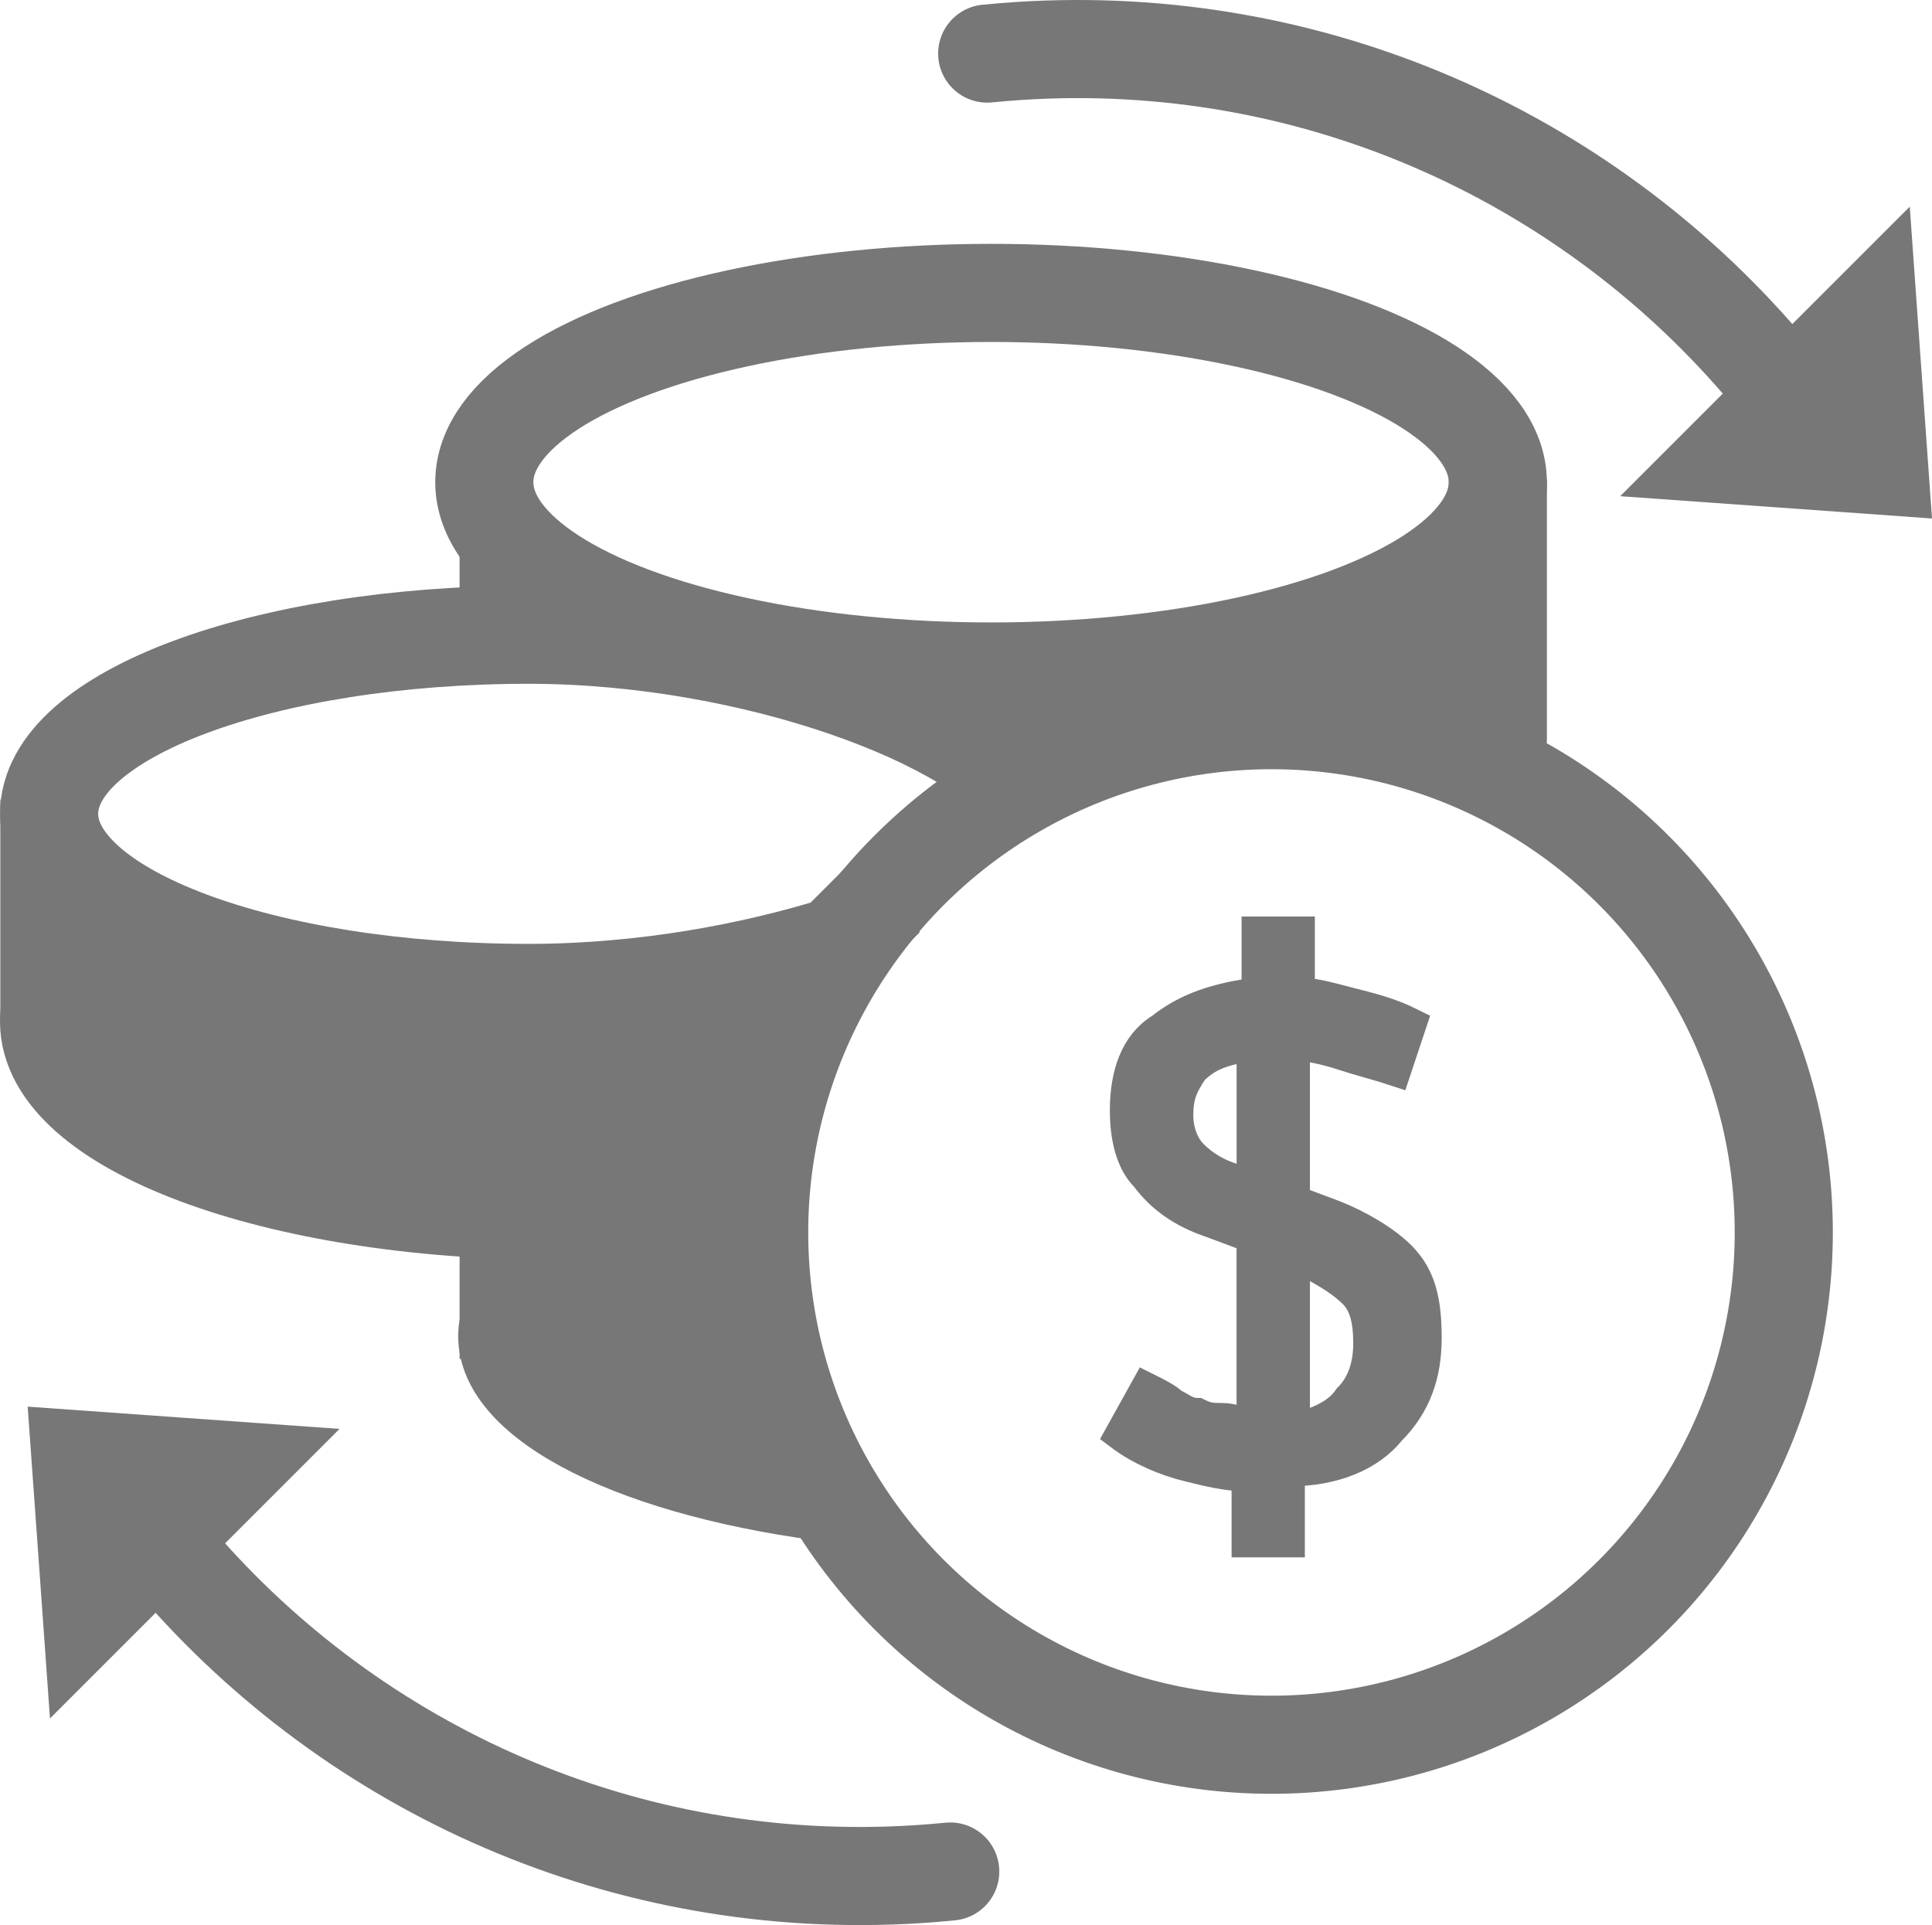
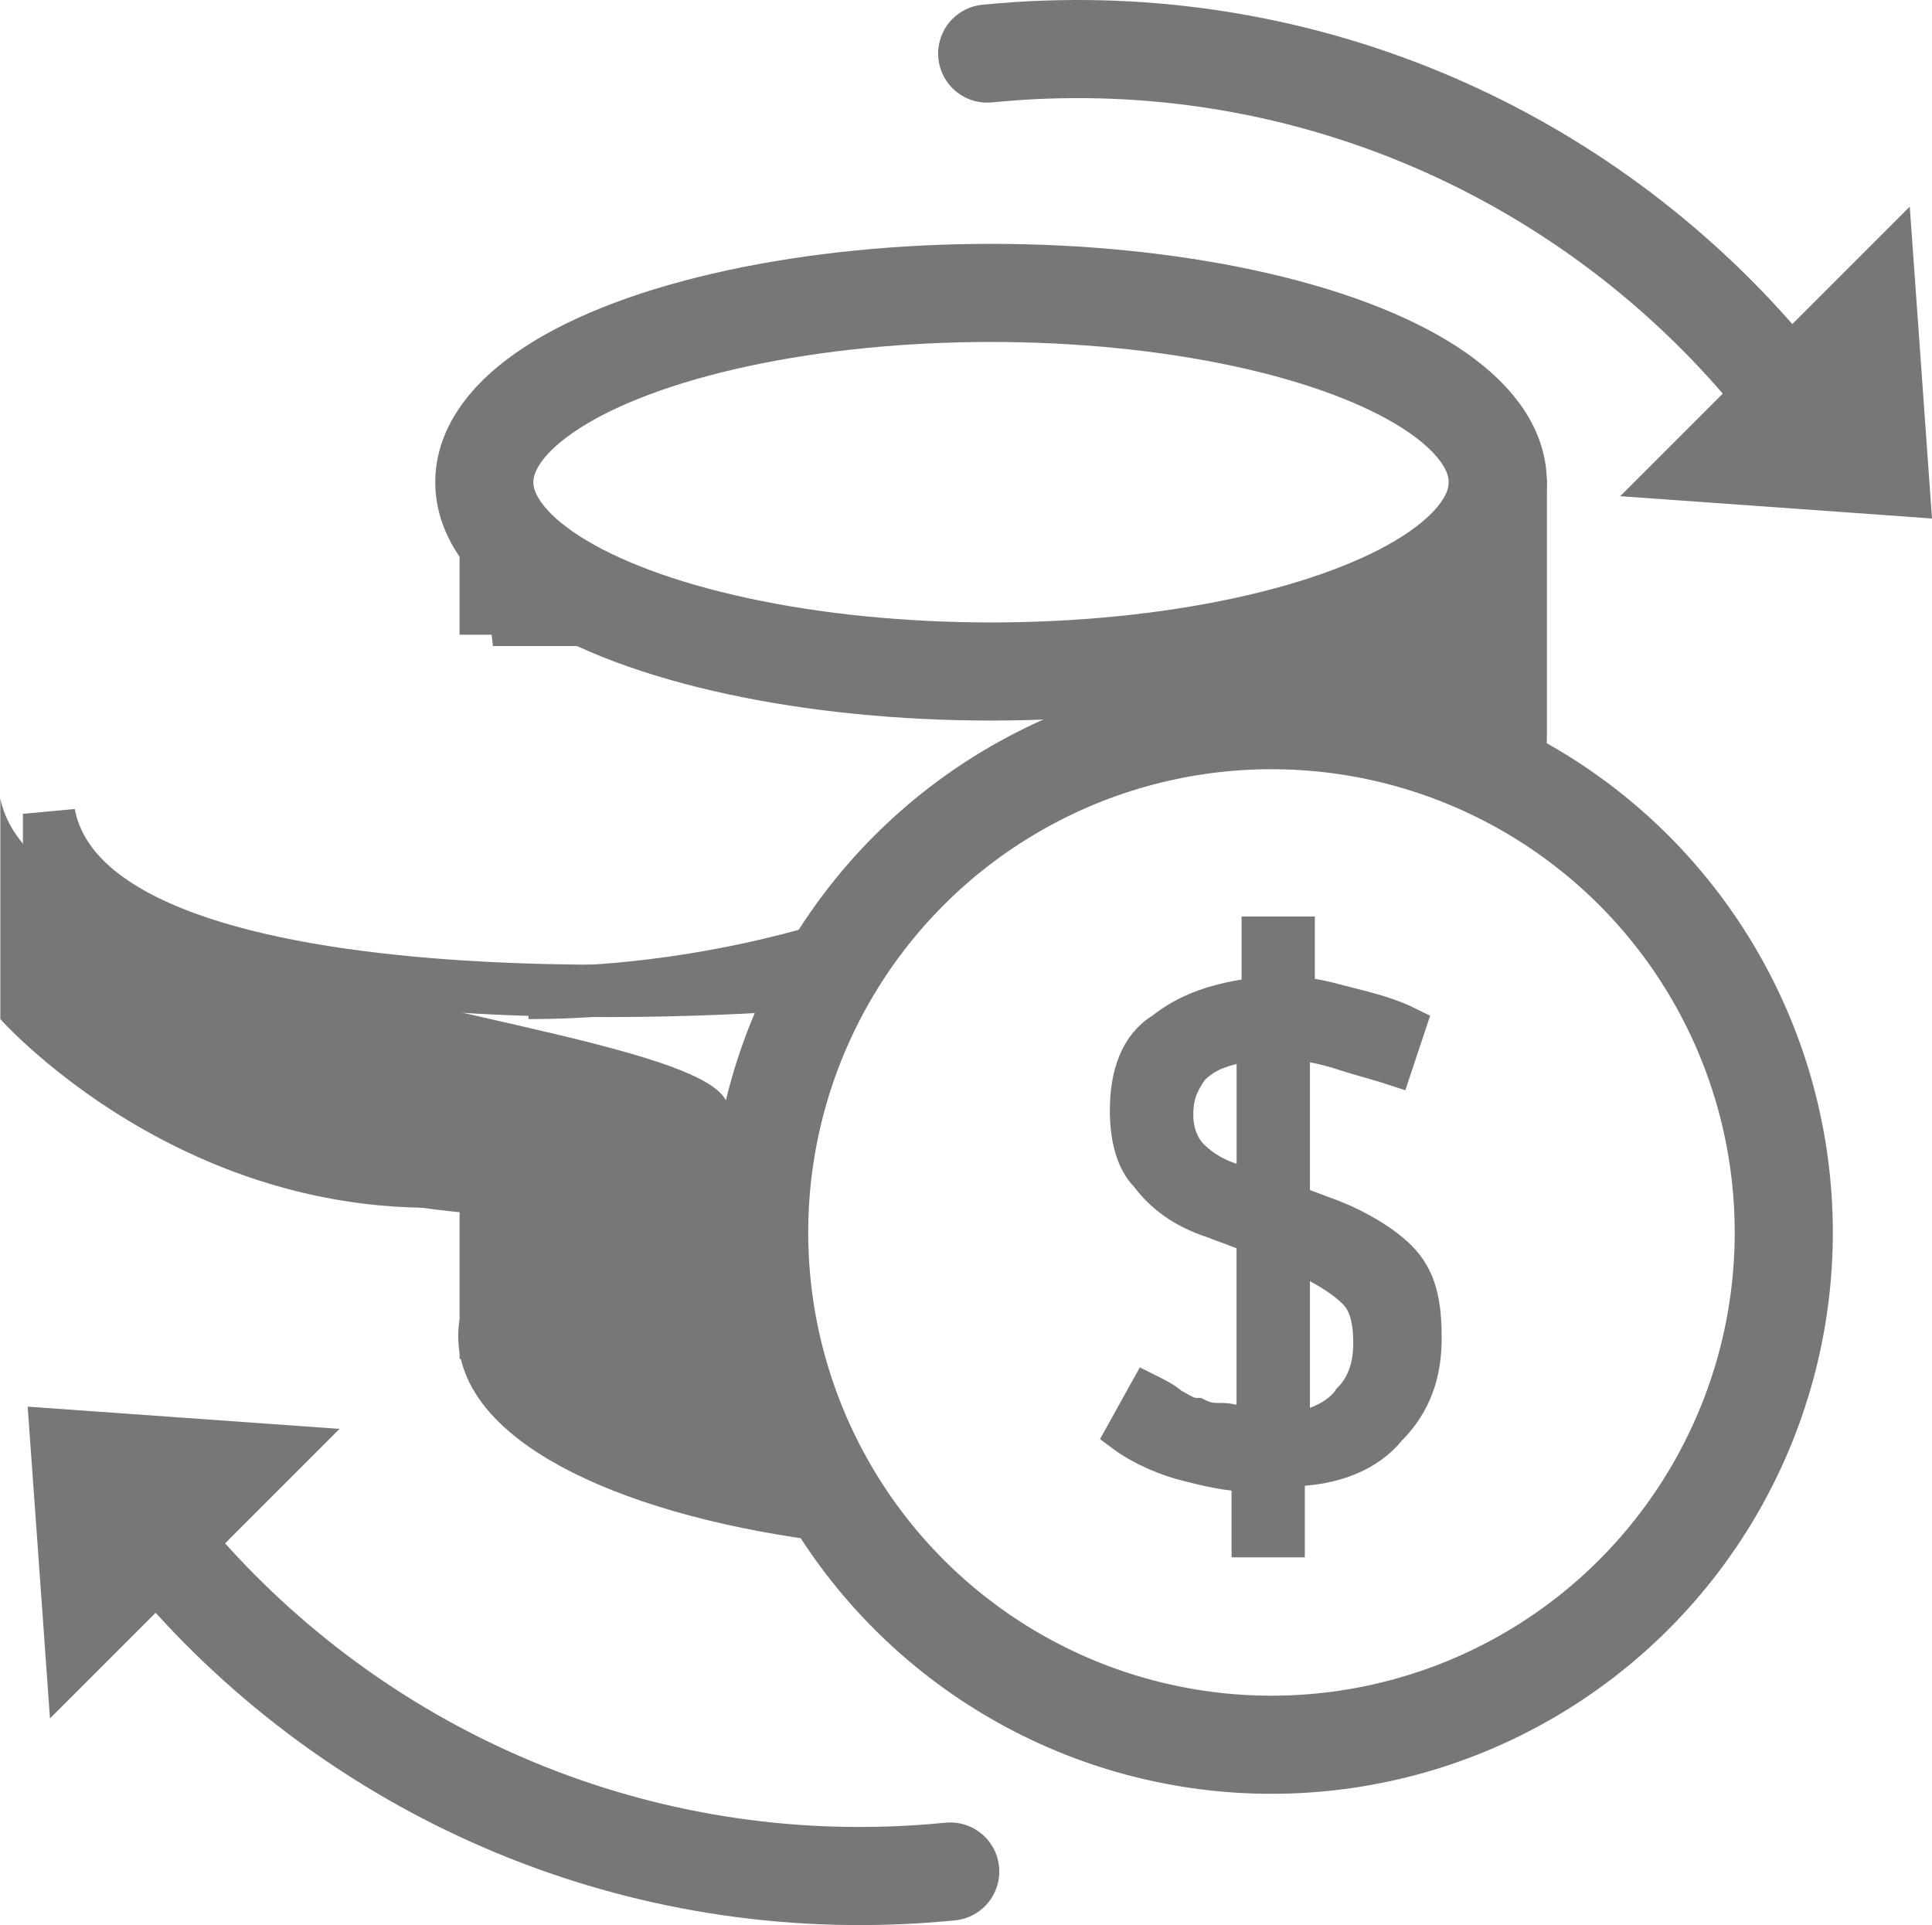
<svg xmlns="http://www.w3.org/2000/svg" id="_레이어_1" viewBox="0 0 29.536 29.431">
  <defs>
    <style>.cls-1,.cls-2{fill:#777;}.cls-2{stroke-width:.5px;}.cls-2,.cls-3,.cls-4,.cls-5,.cls-6{stroke:#777;}.cls-2,.cls-4,.cls-5,.cls-6{stroke-miterlimit:10;}.cls-3{stroke-linejoin:round;}.cls-3,.cls-4,.cls-5,.cls-6{fill:none;}.cls-3,.cls-5,.cls-6{stroke-width:1.5px;}.cls-4{stroke-width:.8px;}.cls-6{stroke-linecap:round;}</style>
  </defs>
-   <path class="cls-1" d="M.005,12.207v3.373s3.952,4.466,9.778,2.285l2.03-.209,.501-2.856S.714,15.745,.005,12.207Z" />
+   <path class="cls-1" d="M.005,12.207v3.373s3.952,4.466,9.778,2.285S.714,15.745,.005,12.207Z" />
  <circle class="cls-6" cx="19.438" cy="18.842" r="7.832" />
  <ellipse class="cls-1" cx="9.623" cy="19.785" rx="2.049" ry="2.494" />
  <path class="cls-4" d="M12.823,23.19c-3.141-.369-5.418-1.466-5.418-2.761,0-1.149,1.792-2.142,4.388-2.609" />
  <path class="cls-6" d="M14.527,28.612c-.161,.016-.324,.029-.487,.04-4.49,.289-8.617-1.604-11.344-4.769" />
  <polygon class="cls-1" points=".423 21.505 2.807 21.675 5.191 21.845 2.977 24.059 .764 26.272 .594 23.888 .423 21.505" />
  <ellipse class="cls-5" cx="15.151" cy="7.372" rx="7.747" ry="2.894" />
-   <path class="cls-5" d="M13.533,13.719l-.744,.744c-1.269,.393-2.933,.717-4.71,.717-4.047,0-7.328-1.226-7.328-2.738s3.281-2.738,7.328-2.738c3.465,0,6.924,1.319,7.688,2.527" />
-   <path class="cls-5" d="M11.87,18.223c-1.02,.184-2.164,.288-3.373,.288-4.279,0-7.747-1.296-7.747-2.894,0-.597,.483-1.151,1.312-1.612" />
  <path class="cls-4" d="M.75,12.442v3.175s3.419,3.164,9.208,2.483l1.362-.681,1.022-2.384S1.417,15.979,.75,12.442Z" />
  <line class="cls-4" x1="7.426" y1="7.168" x2="7.426" y2="9.704" />
  <polyline class="cls-3" points="22.899 7.323 22.899 11.289 21.109 9.948" />
  <path class="cls-6" d="M15.092,.819c.161-.016,.324-.029,.487-.04,4.49-.289,8.617,1.604,11.344,4.769" />
  <polygon class="cls-1" points="29.536 7.927 27.152 7.756 24.769 7.586 26.982 5.373 29.196 3.159 29.366 5.543 29.536 7.927" />
  <line class="cls-4" x1="7.426" y1="18.24" x2="7.426" y2="20.776" />
  <path class="cls-4" d="M13.533,13.719l-.744,.744c-1.269,.393-2.933,.717-4.71,.717" />
  <path class="cls-2" d="M19.776,15.19c.31,0,.542,.077,.852,.155s.62,.155,.93,.31l-.232,.697c-.232-.077-.542-.155-.775-.232-.232-.077-.542-.155-.775-.155v2.402l.62,.232c.387,.155,.775,.387,1.007,.62,.31,.31,.387,.697,.387,1.24s-.155,1.007-.542,1.395c-.31,.387-.852,.62-1.55,.62v1.085h-.62v-1.007c-.31,0-.62-.077-.93-.155-.31-.077-.697-.232-1.007-.465l.387-.697c.155,.077,.31,.155,.387,.232,.155,.077,.232,.155,.387,.155,.155,.077,.232,.077,.387,.077s.31,.077,.465,.077v-2.866l-.62-.232c-.465-.155-.775-.387-1.007-.697-.232-.232-.31-.62-.31-1.007,0-.542,.155-1.007,.542-1.24,.387-.31,.852-.465,1.472-.542v-.93h.62v.93s-.077,0-.077,0Zm-1.55,2.479c.155,.155,.387,.31,.697,.387l.232,.077v-2.169c-.465,.077-.697,.155-.93,.387-.155,.232-.232,.387-.232,.697,0,.232,.077,.465,.232,.62v-0Zm1.55,1.55v2.634c.387-.077,.697-.232,.852-.465,.232-.232,.31-.542,.31-.852,0-.387-.077-.62-.232-.775-.155-.155-.387-.31-.697-.465l-.232-.077h0Z" />
  <polygon class="cls-1" points="11.749 20.307 12.754 22.643 9.504 21.644 11.749 20.307" />
  <polygon class="cls-1" points="12.023 20.846 13.028 23.182 9.778 22.183 12.023 20.846" />
-   <polygon class="cls-1" points="20.536 9.877 16.342 11.948 13.37 10.295 20.536 9.877" />
  <polygon class="cls-1" points="9.536 9.877 7.536 9.877 7.304 7.889 9.536 9.877" />
  <polygon class="cls-1" points="22.536 7.877 22.536 10.877 17.656 11.304 22.536 7.877" />
</svg>